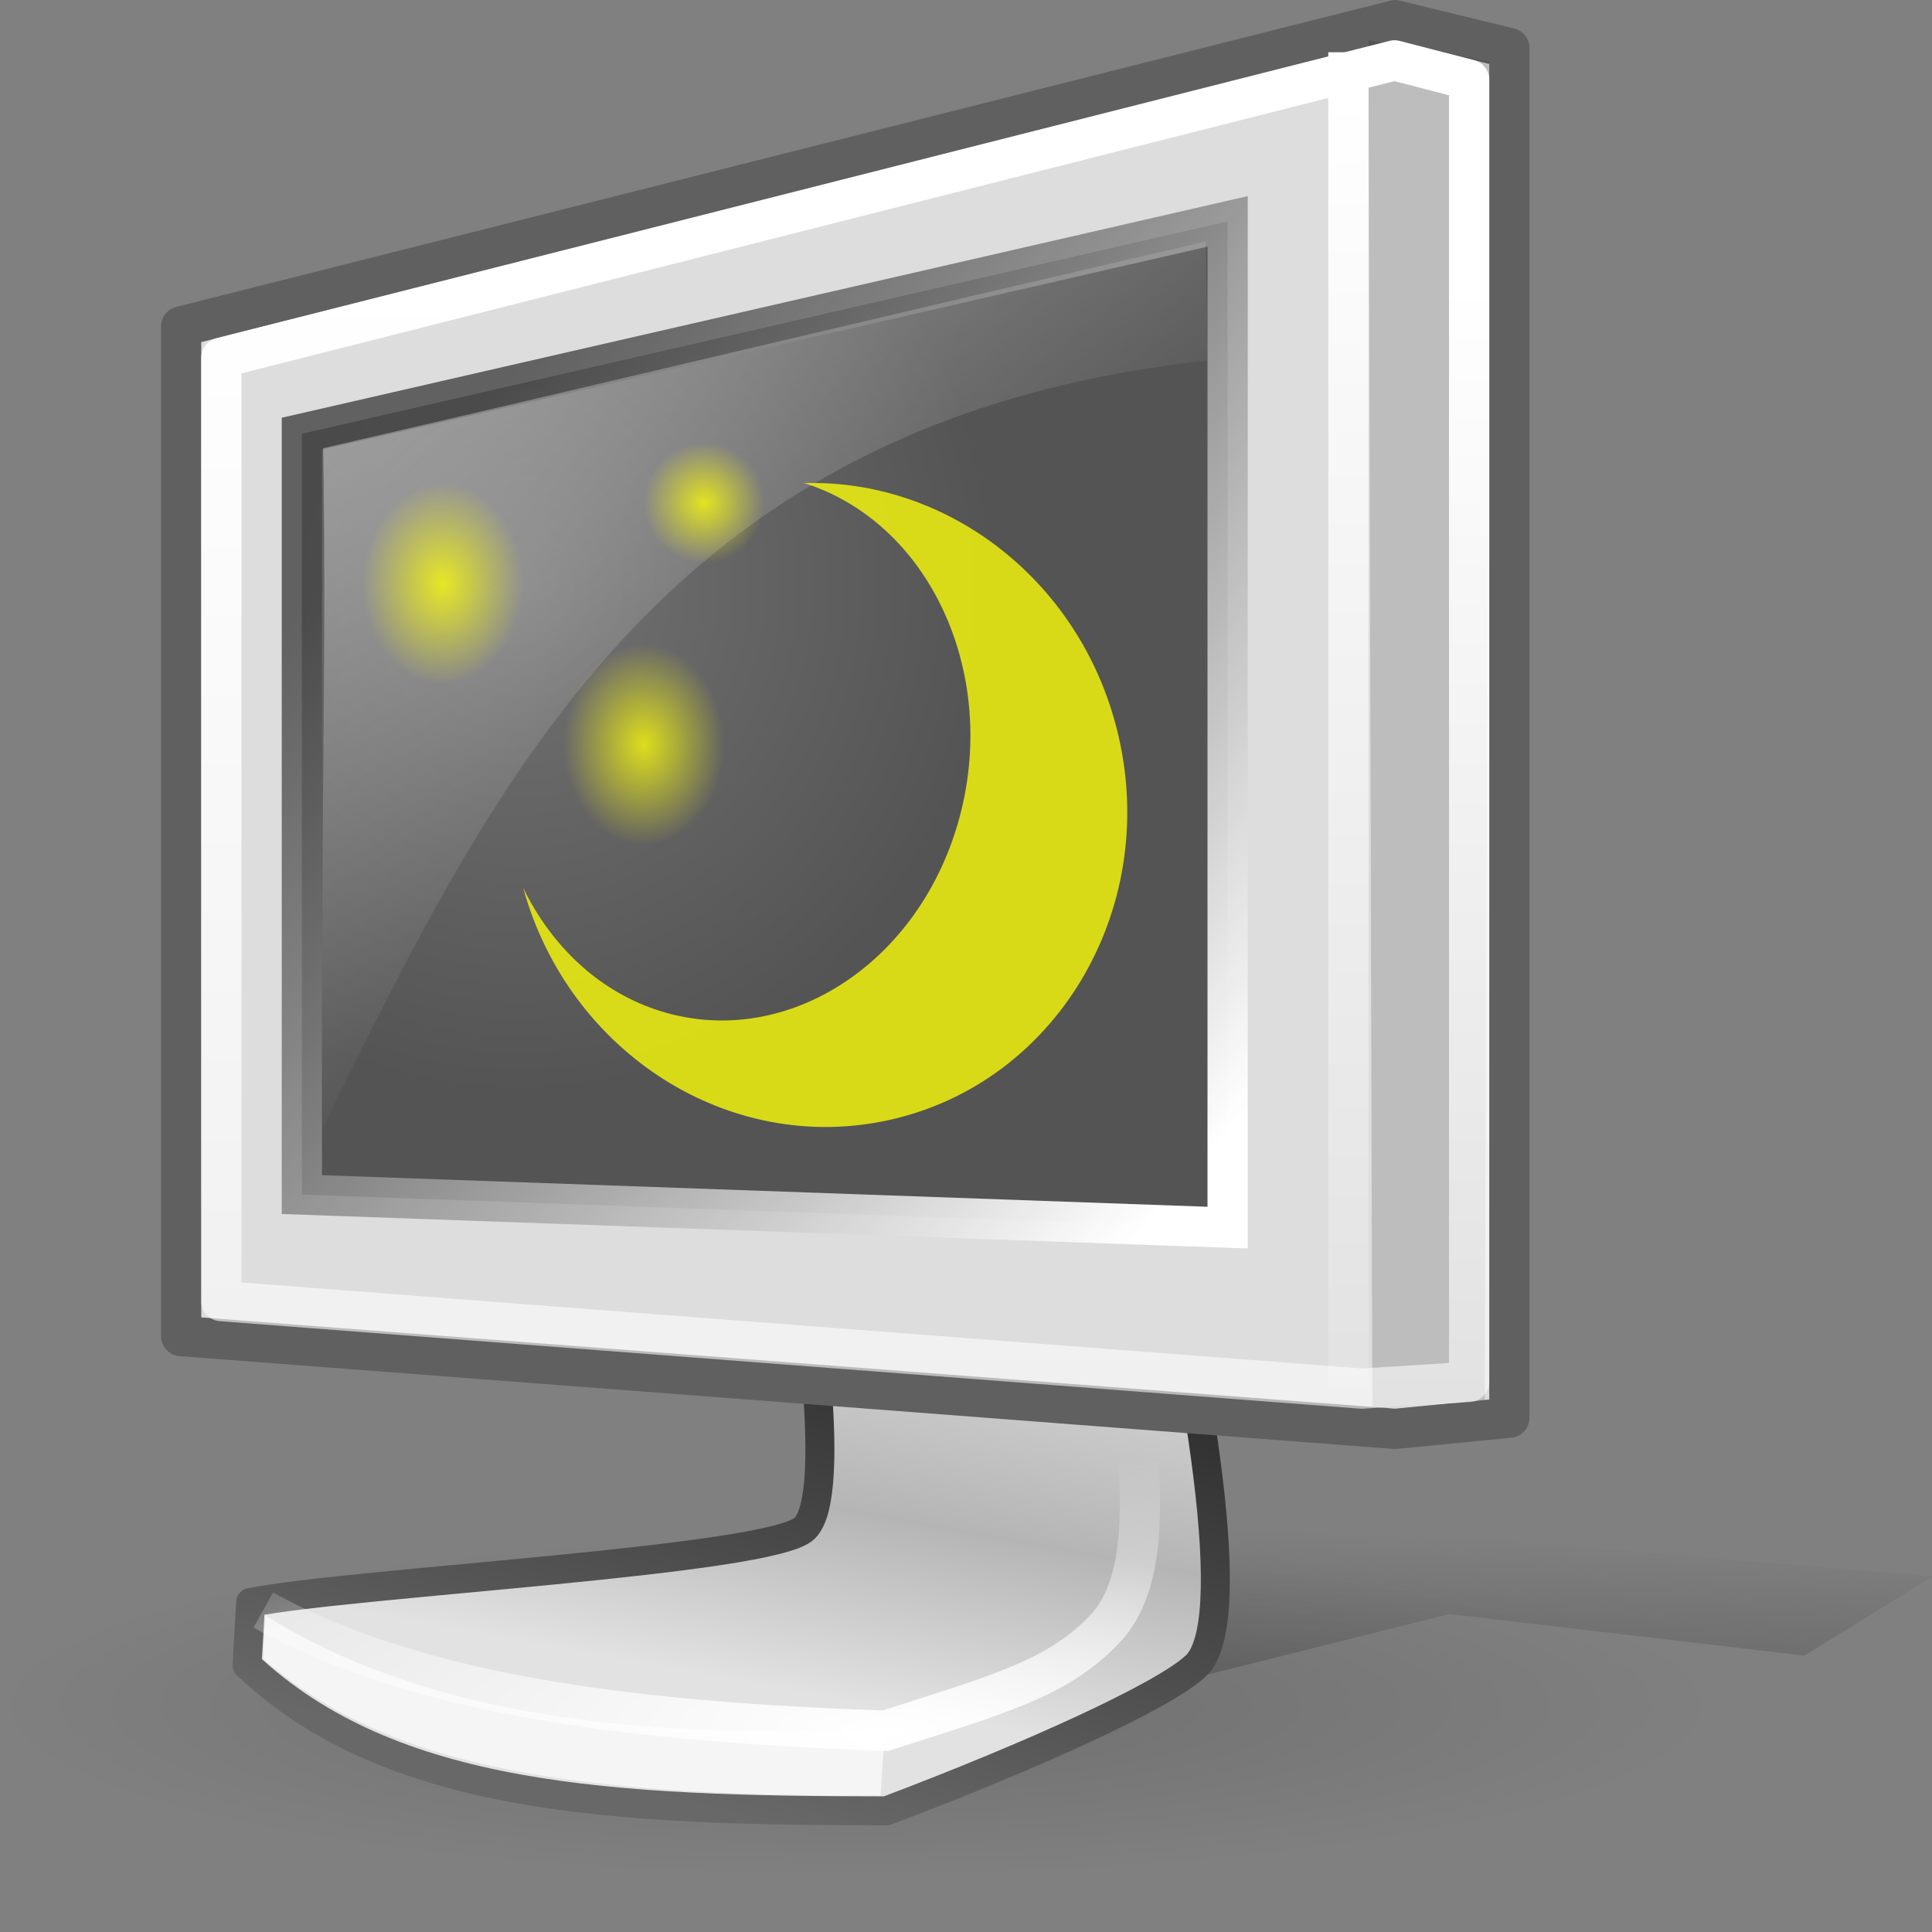
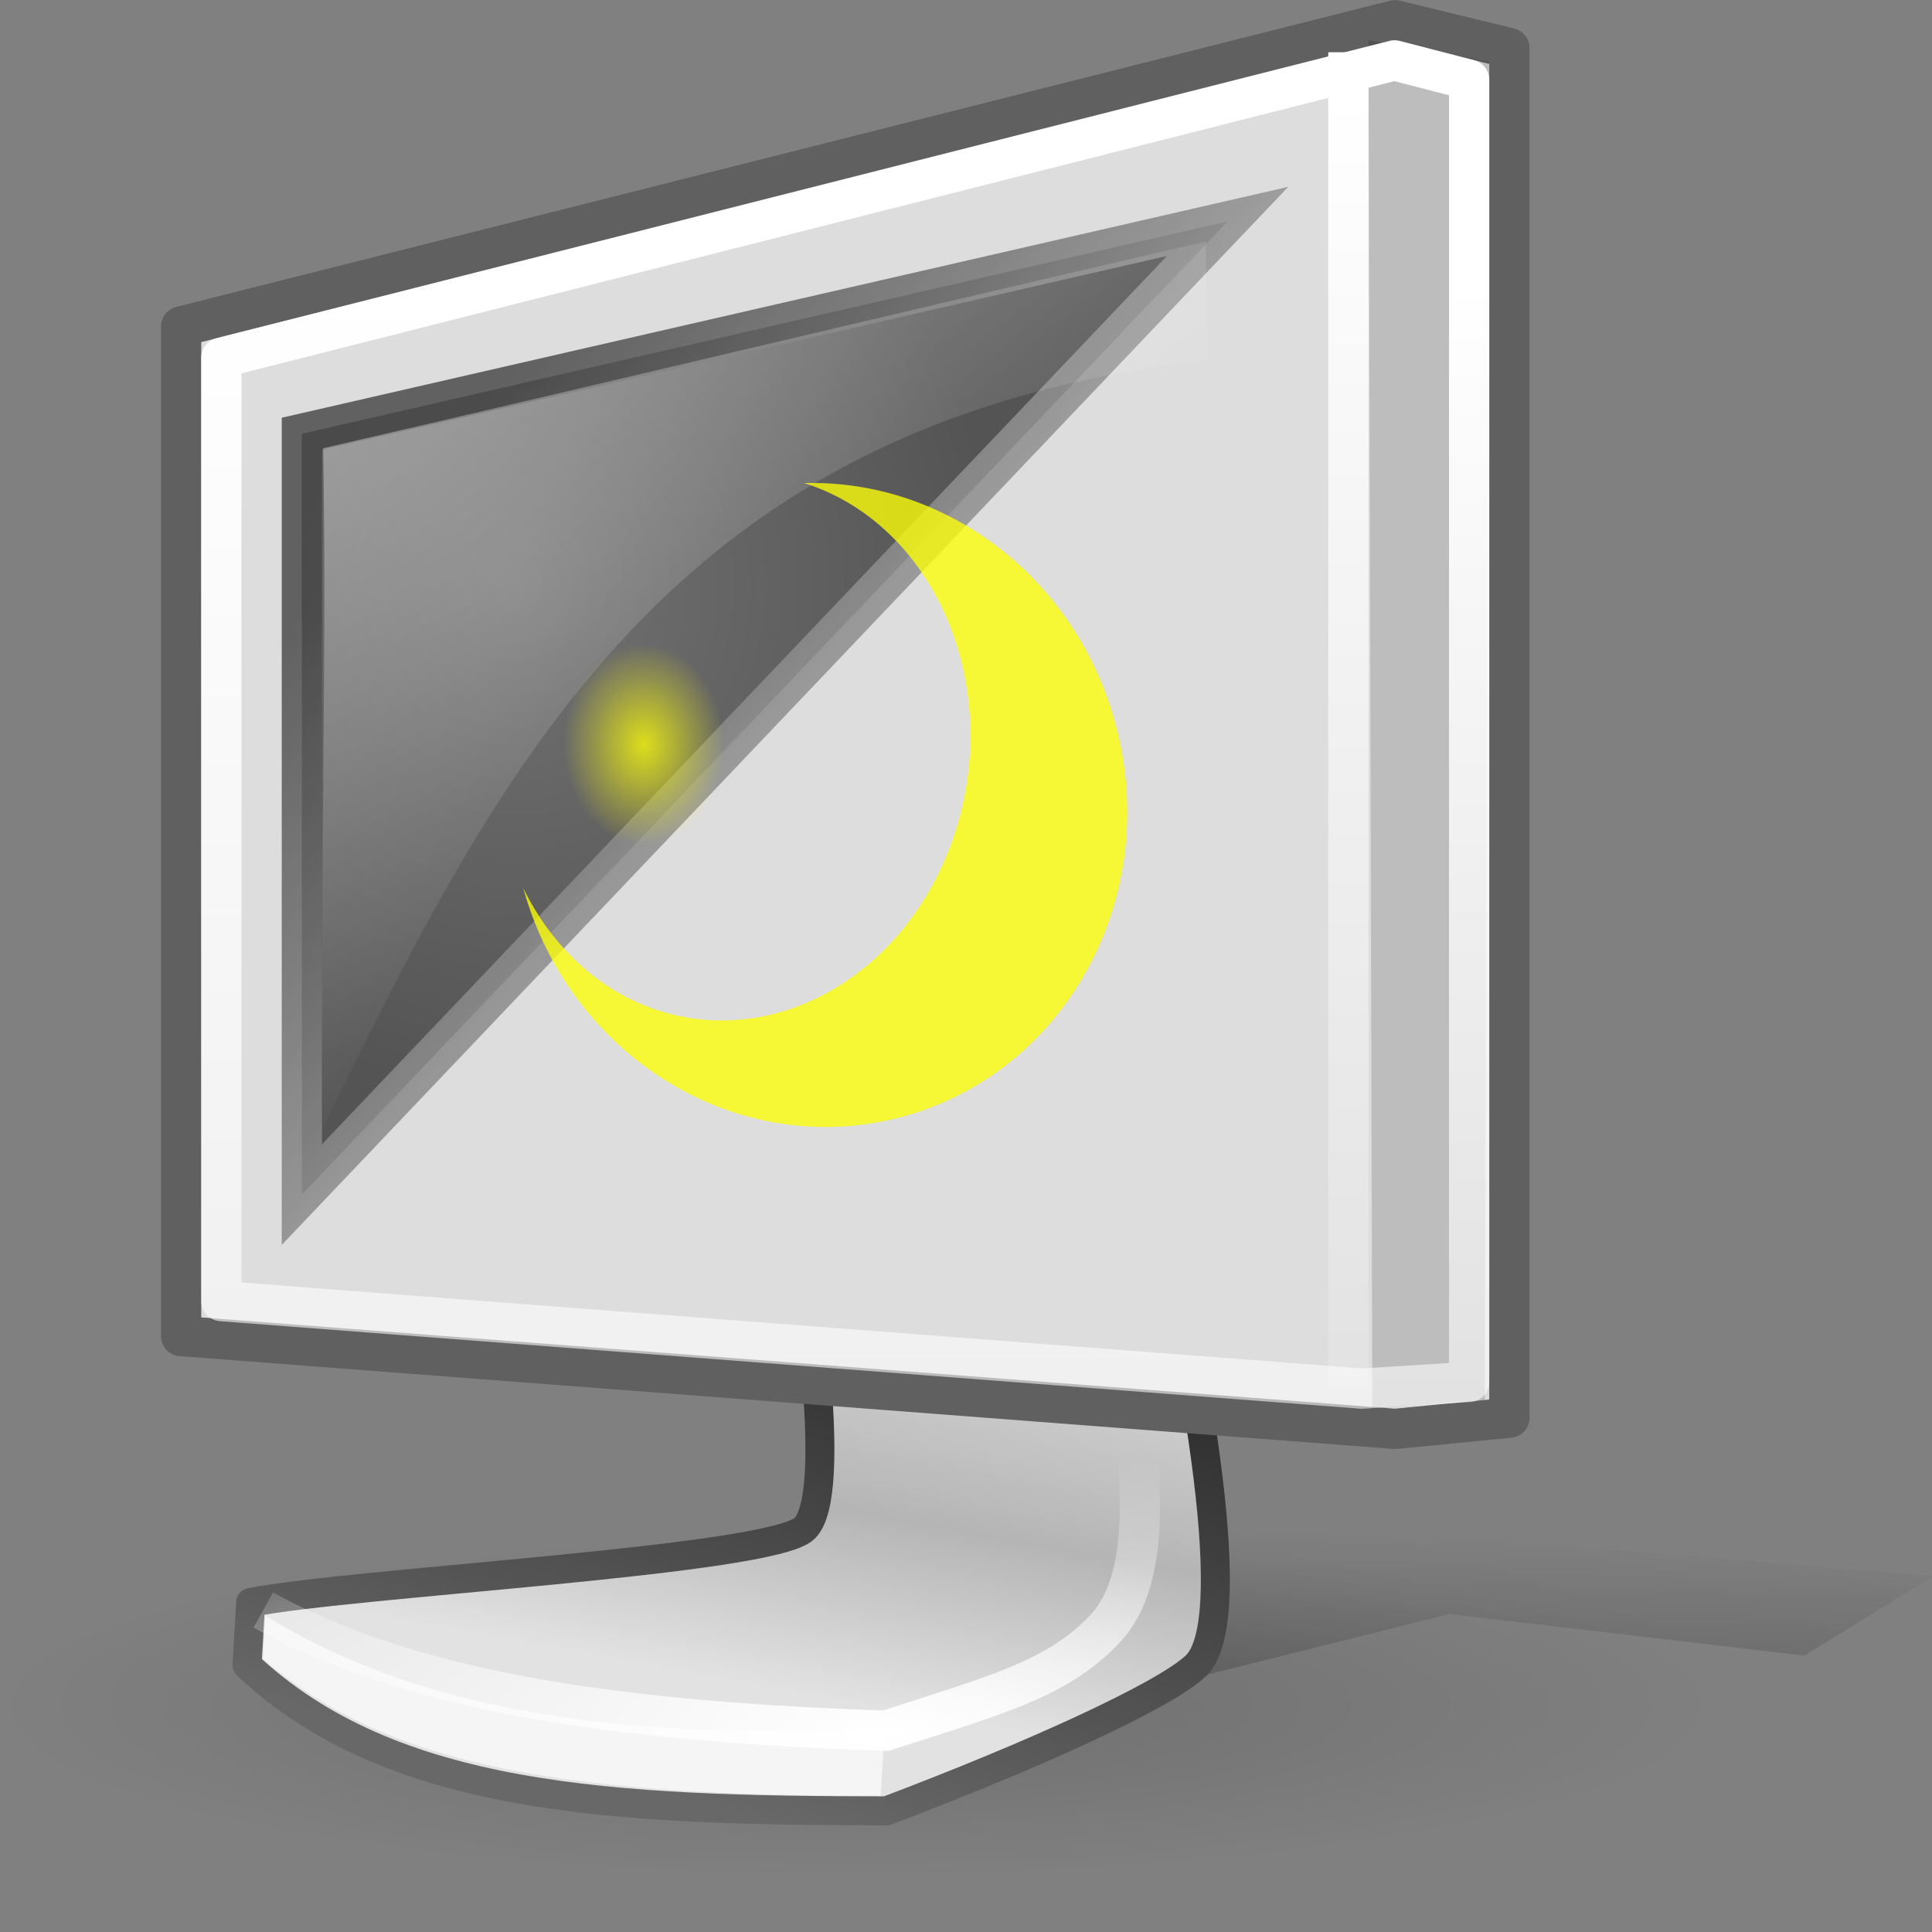
<svg xmlns="http://www.w3.org/2000/svg" xmlns:ns1="http://inkscape.sourceforge.net/DTD/sodipodi-0.dtd" xmlns:ns2="http://www.inkscape.org/namespaces/inkscape" xmlns:xlink="http://www.w3.org/1999/xlink" ns1:docname="preferences-desktop-screensaver.svg" ns1:docbase="/home/silvestre/Neu/scalable/apps" ns2:version="0.43+devel" ns1:version="0.32" id="svg12101" height="48" width="48" version="1.0">
  <rect width="100%" height="100%" fill="#808080" stroke="none" />
  <defs id="defs3">
    <linearGradient ns2:collect="always" id="linearGradient5817">
      <stop style="stop-color:#feff07;stop-opacity:1;" offset="0" id="stop5819" />
      <stop style="stop-color:#feff07;stop-opacity:0;" offset="1" id="stop5821" />
    </linearGradient>
    <linearGradient ns2:collect="always" id="linearGradient4927">
      <stop style="stop-color:white;stop-opacity:1;" offset="0" id="stop4929" />
      <stop style="stop-color:white;stop-opacity:0;" offset="1" id="stop4931" />
    </linearGradient>
    <linearGradient ns2:collect="always" id="linearGradient5882">
      <stop style="stop-color:white;stop-opacity:1;" offset="0" id="stop5884" />
      <stop style="stop-color:white;stop-opacity:0.498" offset="1" id="stop5886" />
    </linearGradient>
    <linearGradient ns2:collect="always" id="linearGradient4999">
      <stop style="stop-color:white;stop-opacity:1" offset="0" id="stop5001" />
      <stop style="stop-color:#454545;stop-opacity:0.816" offset="1" id="stop5003" />
    </linearGradient>
    <linearGradient ns2:collect="always" id="linearGradient4991">
      <stop style="stop-color:white;stop-opacity:1;" offset="0" id="stop4993" />
      <stop style="stop-color:white;stop-opacity:0;" offset="1" id="stop4995" />
    </linearGradient>
    <linearGradient id="linearGradient2110">
      <stop style="stop-color:#686868;stop-opacity:1;" offset="0" id="stop2112" />
      <stop style="stop-color:#2d2d2d;stop-opacity:1;" offset="1" id="stop2114" />
    </linearGradient>
    <linearGradient id="linearGradient21288">
      <stop id="stop21290" offset="0" style="stop-color:#000000;stop-opacity:0.719;" />
      <stop id="stop21292" offset="1" style="stop-color:#000000;stop-opacity:0;" />
    </linearGradient>
    <linearGradient id="linearGradient19750">
      <stop id="stop19752" offset="0" style="stop-color:#000000;stop-opacity:0.135;" />
      <stop id="stop19754" offset="1" style="stop-color:#000000;stop-opacity:0;" />
    </linearGradient>
    <linearGradient id="linearGradient16695">
      <stop id="stop16697" offset="0" style="stop-color:#d2d2d2;stop-opacity:1;" />
      <stop id="stop16703" offset="0.5" style="stop-color:#b5b5b5;stop-opacity:1;" />
      <stop id="stop16699" offset="1" style="stop-color:#e2e2e2;stop-opacity:1;" />
    </linearGradient>
    <linearGradient id="linearGradient15921">
      <stop id="stop15923" offset="0" style="stop-color:#ffffff;stop-opacity:0.698;" />
      <stop id="stop15925" offset="1" style="stop-color:#ffffff;stop-opacity:0;" />
    </linearGradient>
    <linearGradient id="linearGradient14393">
      <stop id="stop14395" offset="0" style="stop-color:#727272;stop-opacity:1" />
      <stop id="stop14397" offset="1" style="stop-color:#545454;stop-opacity:1" />
    </linearGradient>
    <radialGradient ns2:collect="always" xlink:href="#linearGradient19750" id="radialGradient1351" gradientUnits="userSpaceOnUse" gradientTransform="scale(2.246,0.445)" cx="24.377" cy="252.112" fx="24.377" fy="252.112" r="25.267" />
    <linearGradient ns2:collect="always" xlink:href="#linearGradient15921" id="linearGradient2098" gradientUnits="userSpaceOnUse" gradientTransform="matrix(0.364,0,0,0.36,2.141,0.521)" x1="2.343" y1="-6.737" x2="50.19" y2="52.215" />
    <radialGradient ns2:collect="always" xlink:href="#linearGradient14393" id="radialGradient2101" gradientUnits="userSpaceOnUse" gradientTransform="matrix(0.355,0,0,0.379,1.685,0.223)" cx="31.561" cy="37.779" fx="31.561" fy="37.779" r="33.424" />
    <linearGradient ns2:collect="always" xlink:href="#linearGradient16695" id="linearGradient2108" gradientUnits="userSpaceOnUse" gradientTransform="matrix(0.526,4.821718e-2,-4.571341e-2,0.499,0.775,-17.197)" x1="39.65" y1="94.939" x2="37.901" y2="113.517" />
    <linearGradient ns2:collect="always" xlink:href="#linearGradient2110" id="linearGradient2116" x1="59.499" y1="122.698" x2="67.38" y2="89.818" gradientUnits="userSpaceOnUse" gradientTransform="matrix(0.385,0,0,0.385,-0.144,-1.048)" />
    <linearGradient ns2:collect="always" xlink:href="#linearGradient4991" id="linearGradient4997" x1="31.643" y1="5.043" x2="31.643" y2="40.581" gradientUnits="userSpaceOnUse" gradientTransform="matrix(1.071,0,0,1.071,-0.243,-3.081)" />
    <linearGradient ns2:collect="always" xlink:href="#linearGradient4999" id="linearGradient5005" x1="27.754" y1="30.146" x2="9.39" y2="14.61" gradientUnits="userSpaceOnUse" gradientTransform="matrix(1.095,0,0,1.042,-0.714,-2.312)" />
    <linearGradient ns2:collect="always" xlink:href="#linearGradient5882" id="linearGradient5888" x1="11.667" y1="9.551" x2="11.667" y2="38.191" gradientUnits="userSpaceOnUse" gradientTransform="matrix(1.107,0,0,1.1,-0.589,-3.45)" />
    <linearGradient ns2:collect="always" xlink:href="#linearGradient21288" id="linearGradient4050" gradientUnits="userSpaceOnUse" gradientTransform="matrix(0.894,0,0,0.157,-2.057989e-2,0.127)" x1="20.324" y1="331.236" x2="37.49" y2="241.844" />
    <radialGradient ns2:collect="always" xlink:href="#linearGradient4927" id="radialGradient4933" cx="22.072" cy="49.224" fx="22.072" fy="49.224" r="11.391" gradientTransform="matrix(2.046,-7.948727e-17,-4.308865e-8,0.621,-23.09,12.469)" gradientUnits="userSpaceOnUse" />
    <radialGradient ns2:collect="always" xlink:href="#linearGradient5817" id="radialGradient5823" cx="13.531" cy="15.594" fx="13.531" fy="15.594" r="2.094" gradientUnits="userSpaceOnUse" />
    <radialGradient ns2:collect="always" xlink:href="#linearGradient5817" id="radialGradient5827" gradientUnits="userSpaceOnUse" cx="13.531" cy="15.594" fx="13.531" fy="15.594" r="2.094" />
    <radialGradient ns2:collect="always" xlink:href="#linearGradient5817" id="radialGradient5831" gradientUnits="userSpaceOnUse" cx="13.531" cy="15.594" fx="13.531" fy="15.594" r="2.094" />
  </defs>
  <ns1:namedview ns2:window-y="84" ns2:window-x="99" ns2:window-height="536" ns2:window-width="823" ns2:guide-bbox="true" showguides="true" ns2:current-layer="layer1" ns2:document-units="px" ns2:cy="24" ns2:cx="24" ns2:zoom="1" ns2:pageshadow="2" ns2:pageopacity="0.0" borderopacity="1.0" bordercolor="#666666" pagecolor="#ffffff" id="base" width="48px" height="48px" ns2:showpageshadow="false" showgrid="false" borderlayer="false" showborder="false" />
  <g id="layer1" ns2:groupmode="layer" ns2:label="Layer 1">
    <path transform="matrix(0.375,0,0,0.375,0.73,0.315)" d="M 111.5 112.25 A 56.75 11.25 0 1 1  -2,112.25 A 56.75 11.25 0 1 1  111.5 112.25 z" ns1:ry="11.25" ns1:rx="56.75" ns1:cy="112.25" ns1:cx="54.75" id="path18990" style="fill:url(#radialGradient1351);fill-opacity:1;stroke:none;stroke-width:1.5;stroke-linecap:round;stroke-linejoin:round;stroke-miterlimit:4;stroke-opacity:1" ns1:type="arc" />
    <path style="fill:url(#linearGradient4050);fill-opacity:1;fill-rule:evenodd;stroke:none;stroke-width:1px;stroke-linecap:butt;stroke-linejoin:miter;stroke-opacity:1" d="M 29.255,41.79 L 36.01,40.101 L 44.83,41.133 L 48.021,39.162 L 19.778,36.817 L 29.255,41.79 z " id="path20528" />
    <path style="fill:url(#linearGradient2108);fill-opacity:1;fill-rule:evenodd;stroke:url(#linearGradient2116);stroke-width:0.72;stroke-linecap:round;stroke-linejoin:round;stroke-miterlimit:4;stroke-opacity:1" d="M 25.259,16.387 C 25.259,16.387 32.108,39.452 29.671,41.423 C 28.874,42.143 25.722,43.592 22.027,44.99 C 15.217,44.986 9.712,44.735 6.138,41.369 L 6.227,39.812 C 8.842,39.304 19.15,38.778 19.987,37.975 C 21.725,36.305 16.991,16.116 16.991,16.116 L 25.259,16.387 z " id="path15935" ns1:nodetypes="ccccczcc" />
    <path style="fill:white;fill-opacity:0.653;fill-rule:evenodd;stroke:none;stroke-width:1px;stroke-linecap:butt;stroke-linejoin:miter;stroke-opacity:1" d="M 6.595,40.137 C 9.614,42.023 14.168,43.346 21.988,42.943 L 21.878,44.611 C 13.515,44.649 9.416,43.709 6.535,41.209 L 6.595,40.137 z " id="path17463" ns1:nodetypes="ccccc" />
    <path style="fill:#ddd;fill-opacity:1;fill-rule:evenodd;stroke:#606060;stroke-width:1;stroke-linecap:round;stroke-linejoin:round;stroke-miterlimit:4;stroke-dasharray:none;stroke-opacity:1" d="M 4.5,8.11 L 34.662,0.502 L 37.5,1.194 L 37.5,35.223 L 34.662,35.5 L 4.5,33.194 L 4.5,8.11 z " id="path12111" ns1:nodetypes="ccccccc" />
    <path style="fill:black;fill-opacity:0.147;fill-rule:evenodd;stroke:none;stroke-width:1px;stroke-linecap:butt;stroke-linejoin:miter;stroke-opacity:1" d="M 34,1 L 34.095,35 L 36.889,34.78 L 37,1.533 L 34,1 z " id="path12873" ns1:nodetypes="ccccc" />
-     <path style="fill:url(#radialGradient2101);fill-opacity:1;fill-rule:evenodd;stroke:url(#linearGradient5005);stroke-width:1;stroke-linecap:butt;stroke-linejoin:miter;stroke-miterlimit:4;stroke-dasharray:none;stroke-opacity:1" d="M 7.5,10.777 L 7.5,29.679 L 30.5,30.5 L 30.5,5.5 L 7.5,10.777 z " id="path13633" ns1:nodetypes="ccccc" />
+     <path style="fill:url(#radialGradient2101);fill-opacity:1;fill-rule:evenodd;stroke:url(#linearGradient5005);stroke-width:1;stroke-linecap:butt;stroke-linejoin:miter;stroke-miterlimit:4;stroke-dasharray:none;stroke-opacity:1" d="M 7.5,10.777 L 7.5,29.679 L 30.5,5.5 L 7.5,10.777 z " id="path13633" ns1:nodetypes="ccccc" />
    <path style="fill:url(#linearGradient2098);fill-opacity:1;fill-rule:evenodd;stroke:none;stroke-width:1px;stroke-linecap:butt;stroke-linejoin:miter;stroke-opacity:1" d="M 8.029,11.136 C 8.128,16.757 7.929,22.379 8.029,28 C 12.451,18.997 16.703,10.423 30,8.953 C 29.986,7.969 29.972,6.984 29.957,6 C 22.548,7.712 15.438,9.424 8.029,11.136 z " id="path15161" ns1:nodetypes="ccccc" />
    <path style="fill:none;fill-opacity:1;fill-rule:evenodd;stroke:url(#linearGradient4997);stroke-width:1px;stroke-linecap:butt;stroke-linejoin:miter;stroke-opacity:1" d="M 33.5,1.298 L 33.5,34.5" id="path4989" />
    <path style="opacity:0.782;fill:#feff07;fill-opacity:1;stroke:none;stroke-width:1;stroke-linecap:round;stroke-linejoin:miter;stroke-miterlimit:4;stroke-dasharray:none;stroke-dashoffset:0;stroke-opacity:1" d="M 19.97,12.003 C 20.002,12.013 20.033,12.018 20.065,12.029 C 23.168,13.071 24.841,16.844 23.801,20.445 C 22.761,24.046 19.402,26.127 16.3,25.085 C 14.831,24.591 13.692,23.475 13,22.066 C 14.133,26.153 18.123,28.716 22.11,27.822 C 26.226,26.901 28.774,22.647 27.799,18.328 C 26.933,14.495 23.59,11.896 19.97,12.003 z " id="path5808" />
    <path style="fill:none;fill-opacity:1;fill-rule:evenodd;stroke:url(#linearGradient5888);stroke-width:1;stroke-linecap:round;stroke-linejoin:round;stroke-miterlimit:4;stroke-dasharray:none;stroke-opacity:1" d="M 5.5,8.887 L 34.646,1.5 L 36.5,1.98 L 36.5,34.333 L 33.834,34.5 L 5.5,32.326 L 5.5,8.887 z " id="path5007" ns1:nodetypes="ccccccc" />
    <path style="fill:none;fill-opacity:0.75;fill-rule:evenodd;stroke:url(#radialGradient4933);stroke-width:1px;stroke-linecap:butt;stroke-linejoin:miter;stroke-opacity:1" d="M 6.541,40 C 10.498,42.196 16.057,42.79 22,43 C 24.795,42.097 26.266,41.713 27.442,40.48 C 28.672,39.19 28.26,36.64 28.24,35.095" id="path4052" ns1:nodetypes="ccsc" />
-     <path transform="matrix(0.955,0,0,1.194,-1.925,-4.119)" d="M 15.625 15.594 A 2.094 2.094 0 1 1  11.438,15.594 A 2.094 2.094 0 1 1  15.625 15.594 z" ns1:ry="2.09375" ns1:rx="2.09375" ns1:cy="15.59375" ns1:cx="13.53125" id="path5825" style="opacity:0.782;fill:url(#radialGradient5827);fill-opacity:1;stroke:none;stroke-width:1;stroke-linecap:round;stroke-linejoin:miter;stroke-miterlimit:4;stroke-dasharray:none;stroke-dashoffset:0;stroke-opacity:1" ns1:type="arc" />
    <path transform="matrix(0.955,0,0,1.194,3.075,-0.119)" d="M 15.625 15.594 A 2.094 2.094 0 1 1  11.438,15.594 A 2.094 2.094 0 1 1  15.625 15.594 z" ns1:ry="2.09375" ns1:rx="2.09375" ns1:cy="15.59375" ns1:cx="13.53125" id="path5829" style="opacity:0.782;fill:url(#radialGradient5831);fill-opacity:1;stroke:none;stroke-width:1;stroke-linecap:round;stroke-linejoin:miter;stroke-miterlimit:4;stroke-dasharray:none;stroke-dashoffset:0;stroke-opacity:1" ns1:type="arc" />
-     <path ns1:type="arc" style="opacity:0.782;fill:url(#radialGradient5823);fill-opacity:1;stroke:none;stroke-width:1;stroke-linecap:round;stroke-linejoin:miter;stroke-miterlimit:4;stroke-dasharray:none;stroke-dashoffset:0;stroke-opacity:1" id="path5815" ns1:cx="13.53125" ns1:cy="15.59375" ns1:rx="2.09375" ns1:ry="2.09375" d="M 15.625 15.594 A 2.094 2.094 0 1 1  11.438,15.594 A 2.094 2.094 0 1 1  15.625 15.594 z" transform="matrix(0.716,0,0,0.716,7.806,1.328)" />
  </g>
</svg>